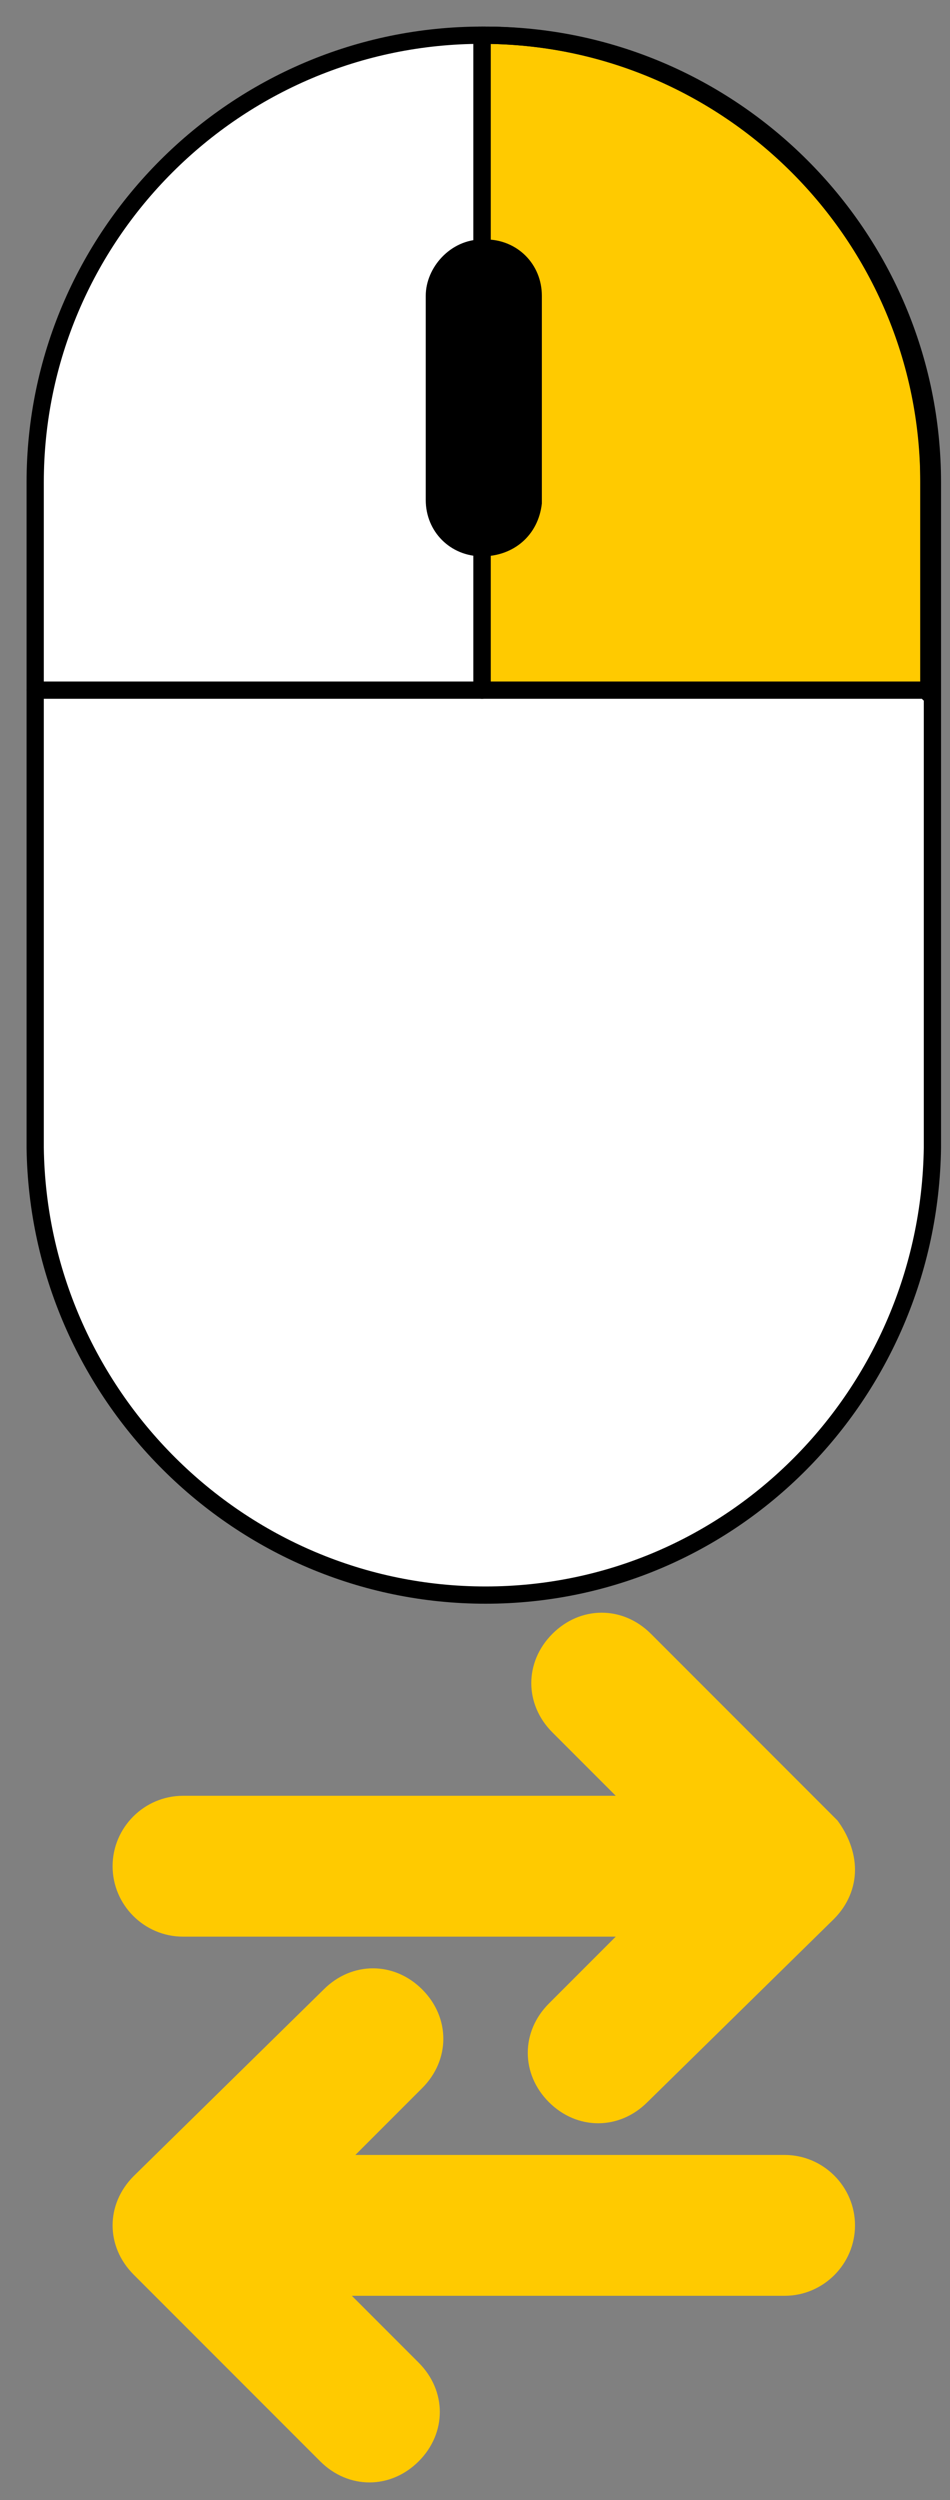
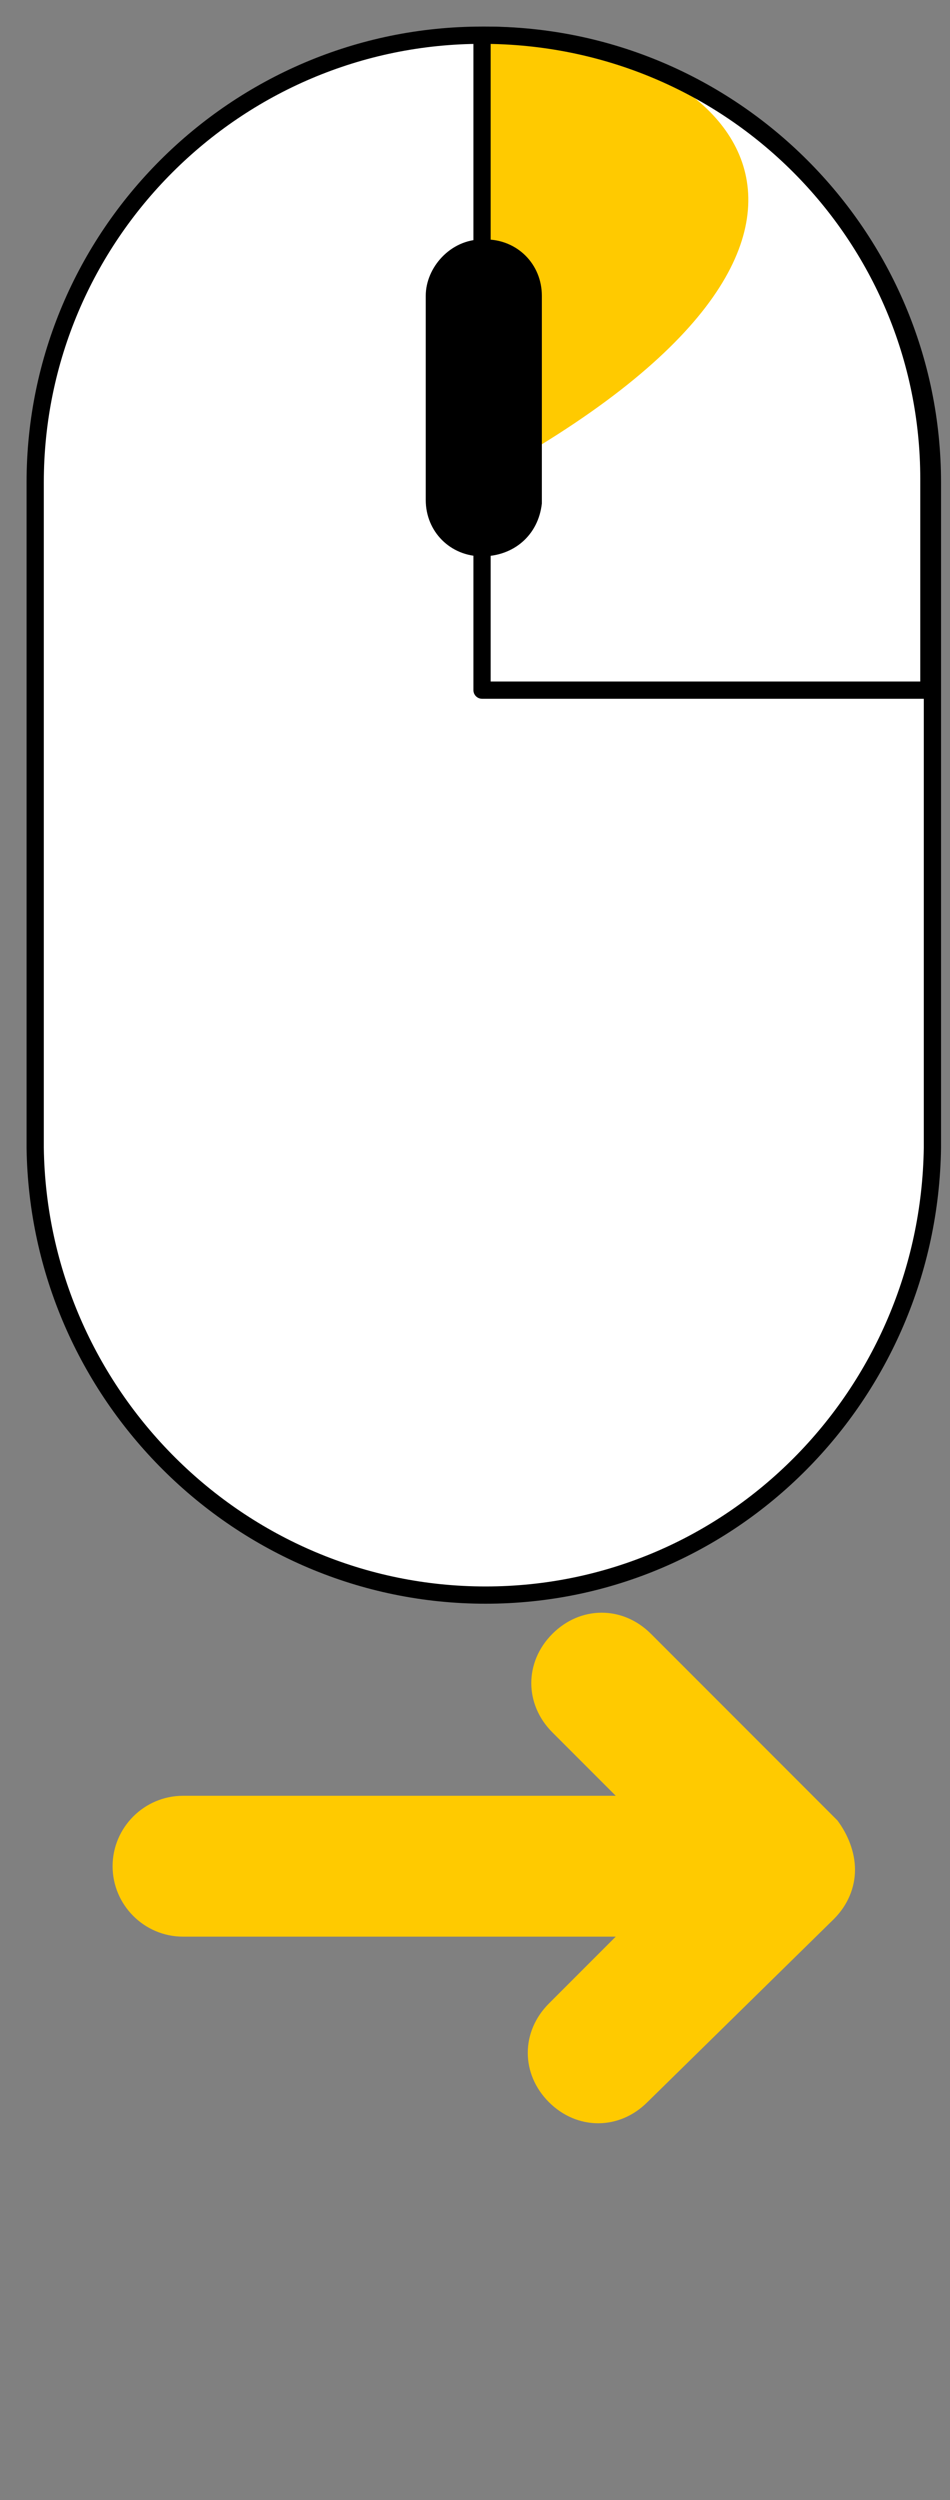
<svg xmlns="http://www.w3.org/2000/svg" width="27" height="71" viewBox="0 0 27 71" fill="none">
  <rect x="0" y="0" width="27" height="71" fill="#808080" stroke="none" />
  <path d="M13.8 45.3C6.8 45.3 1.1 39.6 1 32.6V13.7C1 6.7 6.7 1 13.7 1H13.8C20.8 1 26.5 6.7 26.5 13.7V32.6C26.4 39.6 20.8 45.3 13.8 45.3Z" fill="white" stroke="black" stroke-width="0.49" stroke-linecap="round" stroke-linejoin="round" />
-   <path d="M13.7 1V19.6H26.4V13.6C26.4 6.7 20.8 1 13.7 1C13.8 1 13.8 1 13.7 1Z" fill="#FFCA00" />
+   <path d="M13.7 1V19.6V13.6C26.4 6.7 20.8 1 13.7 1C13.8 1 13.8 1 13.7 1Z" fill="#FFCA00" />
  <path d="M13.7 1V19.6H26.4V13.6C26.4 6.7 20.8 1 13.7 1ZM13.7 1C13.8 1 13.8 1 13.7 1Z" stroke="black" stroke-width="0.49" stroke-linejoin="round" />
-   <path d="M13.7 1V19.6H1" stroke="black" stroke-width="0.49" stroke-linecap="round" stroke-linejoin="round" />
  <path d="M13.7 15.8C12.8 15.8 12.1 15.1 12.1 14.2V8.4C12.1 7.6 12.8 6.8 13.7 6.8H13.8C14.7 6.8 15.4 7.5 15.4 8.4V14.3C15.3 15.2 14.6 15.8 13.7 15.8Z" fill="black" />
-   <path d="M26.4 19.7V13.7C26.4 6.7 20.7 1 13.7 1H13.6" stroke="black" stroke-width="0.49" stroke-linecap="round" stroke-linejoin="round" />
-   <path d="M13.7 1V19.6" stroke="black" stroke-width="0.49" stroke-miterlimit="10" />
  <path d="M23.8 51.7C23.7 51.6 23.7 51.6 23.7 51.6L18.5 46.4C17.7 45.6 16.5 45.6 15.7 46.4C14.9 47.2 14.9 48.4 15.7 49.2L17.5 51H5.2C4.1 51 3.2 51.9 3.2 53C3.2 54.1 4.1 55 5.2 55H17.5L15.6 56.9C14.8 57.7 14.8 58.9 15.6 59.7C16 60.1 16.5 60.3 17 60.3C17.5 60.3 18 60.1 18.4 59.7L23.7 54.5C24.1 54.1 24.3 53.6 24.3 53.1C24.3 52.6 24.1 52.1 23.8 51.7Z" fill="#FFCA00" />
-   <path d="M22.3 61.2H10.1L12 59.3C12.8 58.5 12.8 57.3 12 56.5C11.2 55.7 10 55.7 9.2 56.5L3.8 61.8C3.4 62.2 3.2 62.7 3.2 63.2C3.2 63.7 3.4 64.2 3.8 64.6L9.1 69.9C9.5 70.3 10 70.5 10.5 70.5C11 70.5 11.5 70.3 11.9 69.9C12.7 69.1 12.7 67.9 11.9 67.1L10 65.2H22.3C23.4 65.2 24.3 64.3 24.3 63.2C24.3 62.1 23.4 61.2 22.3 61.2Z" fill="#FFCA00" />
</svg>